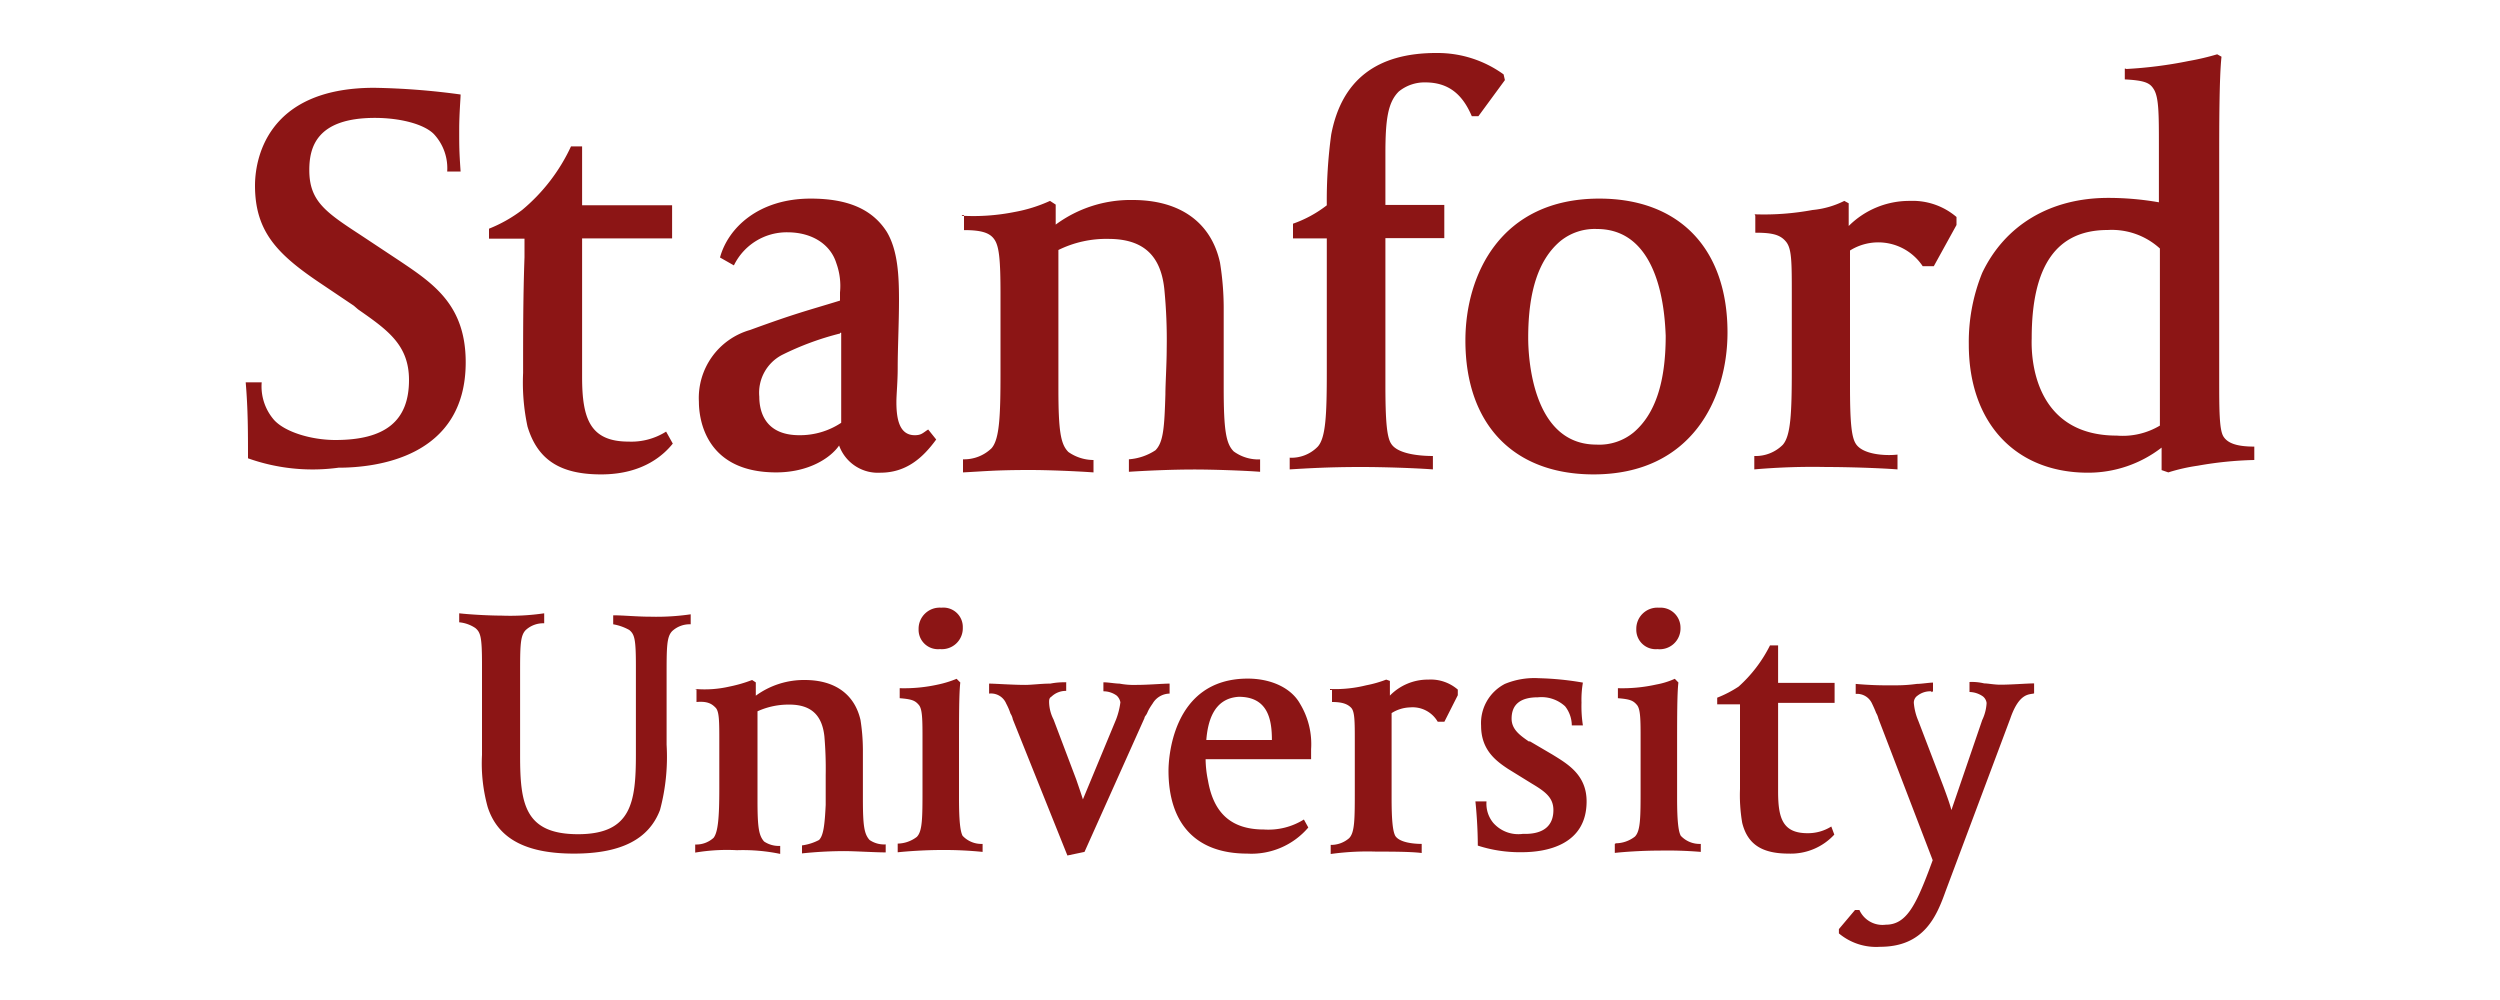
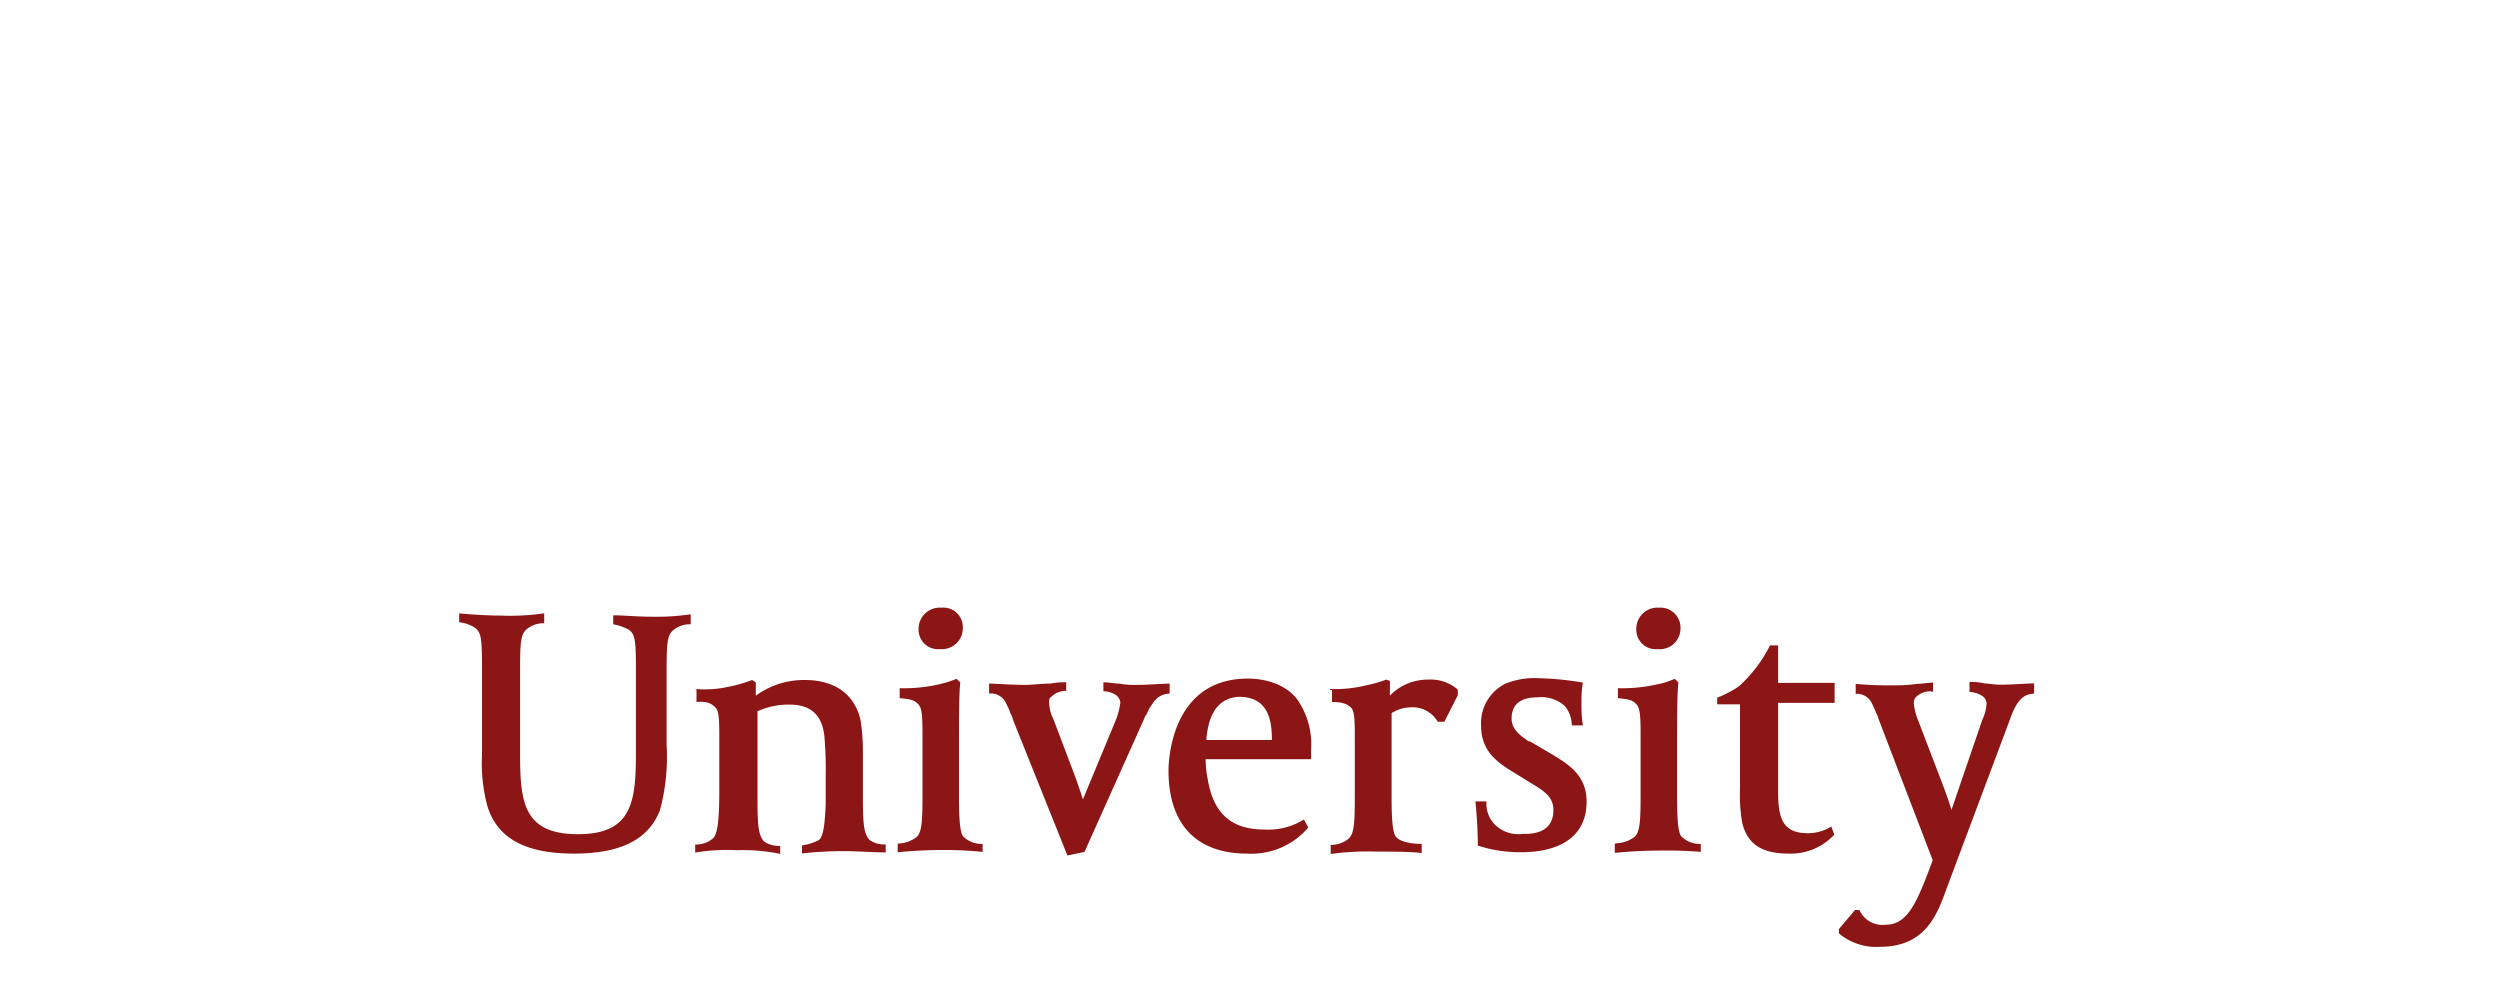
<svg xmlns="http://www.w3.org/2000/svg" id="Layer_1" data-name="Layer 1" viewBox="0 0 250 100">
  <defs>
    <style>.cls-1{fill:#8c1515;}</style>
  </defs>
  <title>Logo trường - website</title>
-   <path class="cls-1" d="M77.62,47.24c-7.16,0-7.73-5.46-7.73-7.06A7.07,7.07,0,0,1,75,33c4.65-1.7,5.65-1.91,9-2.94v-.81a6.67,6.67,0,0,0-.37-2.94c-.57-1.84-2.38-3.08-4.89-3.08a5.87,5.87,0,0,0-5.35,3.31L72,25.75c.8-2.95,3.85-5.89,9.07-5.89,3.61,0,6.12,1,7.6,3.31C89.77,25,89.9,27.49,89.9,30c0,2.28-.13,4.79-.13,6.83,0,1.34-.13,2.64-.13,3.38,0,1.84.36,3.31,1.84,3.31.67,0,.8-.23,1.34-.57l.8,1c-1.34,1.84-3,3.32-5.59,3.32a4.12,4.12,0,0,1-4.12-2.72C83.08,45.77,80.9,47.24,77.62,47.24ZM84,33.35a28.5,28.5,0,0,0-5.79,2.14,4.26,4.26,0,0,0-2.28,4.18c0,1.48.57,3.85,4,3.85a7.45,7.45,0,0,0,4.19-1.24v-9H84ZM24.8,45.83c0-2.64,0-4.88-.23-7.6h1.6A5.11,5.11,0,0,0,27.41,42C28.52,43.22,31.16,44,33.54,44c5,0,7.36-1.91,7.36-6,0-3.51-2.14-5-5.09-7.06l-.43-.37L32.2,28.43c-4.42-2.95-6.7-5.22-6.7-9.88,0-2.27.91-9.77,11.92-9.77a71.35,71.35,0,0,1,8.64.67c0,.37-.14,2-.14,3.51,0,1.71,0,2.15.14,4.19H44.72a5,5,0,0,0-1.34-3.75c-1-1-3.38-1.61-5.89-1.61-5.89,0-6.56,3-6.56,5.22,0,3.08,1.6,4.19,5.08,6.46l4,2.65c3.38,2.27,6.56,4.42,6.56,10.11,0,9.54-9,10.54-12.72,10.54A19.23,19.23,0,0,1,24.8,45.83ZM96.1,21.57a21,21,0,0,0,5.35-.37A14.92,14.92,0,0,0,105,20.09l.57.37v2A12.6,12.6,0,0,1,113.27,20c4.78,0,7.86,2.28,8.73,6.26a28.7,28.7,0,0,1,.37,4.79v7.73c0,4.32.24,5.59,1,6.36a4.17,4.17,0,0,0,2.64.8v1.24c-1.7-.13-4.78-.23-6.56-.23-2.37,0-5.08.13-6.56.23V45.93a5.56,5.56,0,0,0,2.65-.9c.8-.8.9-2.28,1-5.59,0-1,.13-3.08.13-4.55a51.77,51.77,0,0,0-.24-6c-.36-3.38-2.14-5-5.59-5a10.8,10.8,0,0,0-5,1.11V38.84c0,4.31.23,5.59,1,6.36a4.4,4.4,0,0,0,2.51.8v1.24C107.34,47.1,104.7,47,103,47c-3.52,0-4.66.14-6.7.24V45.93a3.94,3.94,0,0,0,2.85-1.1c.8-.91.9-3.18.9-7.6V29.36c0-3.31-.13-4.65-.57-5.35s-1.24-1-3.08-1V21.5H96.2v.07Zm32.83,24.2a3.68,3.68,0,0,0,2.85-1.11c.8-.9.9-3.18.9-7.6V23.84H129.3V22.37a11.94,11.94,0,0,0,3.38-1.84,48.88,48.88,0,0,1,.44-7.07q1.55-8.18,10.54-8.16a11.25,11.25,0,0,1,6.7,2.14l.13.57-2.65,3.61h-.66c-.91-2.14-2.28-3.38-4.66-3.38a4.08,4.08,0,0,0-2.64.91c-1.11,1.1-1.34,2.84-1.34,6.26v5.08h5.89v3.32h-5.89V38.47c0,3.51.13,5.22.57,5.89.67,1.1,3.08,1.24,4.18,1.24v1.34c-1.91-.14-5-.24-7.16-.24-3.31,0-5.46.14-7.16.24l0-1.17Zm30.43,1.67c-8,0-12.82-5-12.82-13.39,0-6.56,3.51-14.19,13.39-14.19,8,0,12.82,5,12.82,13.39C172.75,39.81,169.2,47.44,159.36,47.44Zm.33-24.54A5.44,5.44,0,0,0,156,24.14c-2.15,1.84-3.18,5-3.18,9.64,0,1.84.36,10.68,6.82,10.68a5.4,5.4,0,0,0,3.75-1.24c2.14-1.84,3.18-5,3.18-9.64C166.49,31.77,166.19,22.9,159.69,22.9Zm15.77-1.47a26.56,26.56,0,0,0,5.79-.43,8.94,8.94,0,0,0,3.18-.91l.44.24V22.6A8.58,8.58,0,0,1,191,20.09a6.75,6.75,0,0,1,4.65,1.61v.8l-2.27,4.12h-1.11A5.33,5.33,0,0,0,185,25.05V38.57c0,3.51.13,5.09.57,5.79.67,1.1,2.94,1.24,4.18,1.1v1.48c-1.84-.14-5-.24-7.16-.24a67.1,67.1,0,0,0-7.16.24V45.6a3.84,3.84,0,0,0,2.84-1.11c.8-.9.91-3.08.91-7.59V29.53c0-3.31,0-4.65-.57-5.35s-1.34-.91-3.08-.91v-1.7l-.07-.14ZM212.61,6.9a42.75,42.75,0,0,0,6.26-.8,25.5,25.5,0,0,0,2.85-.67l.43.24c-.23,2.14-.23,7.06-.23,10.54V37.77c0,3.18,0,5.22.43,5.89s1.34,1,3.08,1V46a36.5,36.5,0,0,0-5.65.57,18.34,18.34,0,0,0-2.95.67l-.67-.23V44.76a12,12,0,0,1-7.36,2.51c-7.27,0-11.92-5-11.92-12.82a18.38,18.38,0,0,1,1.34-7.16c2.28-4.79,6.83-7.5,12.59-7.5a29.37,29.37,0,0,1,5.08.44V14.64c0-3.32,0-5-.56-5.79-.37-.57-.91-.81-2.85-.91V6.87h.13Zm-.93,36.66a7.26,7.26,0,0,0,4.31-1V24.85A7.14,7.14,0,0,0,210.77,23c-5.08,0-7.6,3.52-7.6,10.82C203.07,36.86,204,43.56,211.68,43.56Zm-144.4.8c-.81,1-2.85,3.08-7.17,3.08-4.11,0-6.36-1.47-7.36-4.79a21,21,0,0,1-.44-5.35c0-4.19,0-7.6.14-11.58V23.87H48.9v-1A14.12,14.12,0,0,0,52.21,21a18.25,18.25,0,0,0,4.89-6.36h1.11v5.89h9v3.31h-9V37.7c0,4.18.8,6.46,4.65,6.46a6.5,6.5,0,0,0,3.75-1Z" />
  <path class="cls-1" d="M193.1,69.13a2.07,2.07,0,0,0-1.34.43.84.84,0,0,0-.37.81,5.8,5.8,0,0,0,.44,1.71l2.51,6.56c.37,1,.67,1.84.8,2.37l3.08-9a4.49,4.49,0,0,0,.44-1.71,1,1,0,0,0-.37-.66,2.43,2.43,0,0,0-1.34-.44v-1a5.24,5.24,0,0,1,1.47.14c.37,0,1,.13,1.61.13,1.1,0,2.71-.13,3.38-.13v1c-.44.14-1.47-.13-2.38,2.51l-6.46,17.24c-.9,2.51-2.14,5.59-6.56,5.59a5.8,5.8,0,0,1-4.12-1.34v-.43L185.5,91h.44a2.53,2.53,0,0,0,2.64,1.47c2,0,2.95-1.84,4.32-5.45l.37-1-5.43-14.16a1.88,1.88,0,0,0-.23-.57c-.13-.37-.44-1-.44-1a1.64,1.64,0,0,0-1.6-.9v-1a34.76,34.76,0,0,0,3.75.14,15.46,15.46,0,0,0,2.37-.14c.44,0,1.24-.13,1.61-.13v.9h-.13v.07ZM133,68.9a12.85,12.85,0,0,0,3.62-.37,11.66,11.66,0,0,0,2-.57l.37.13v1.47a5.3,5.3,0,0,1,3.85-1.6,4.13,4.13,0,0,1,2.94,1v.56l-1.34,2.65h-.67A2.9,2.9,0,0,0,141,70.74a3.64,3.64,0,0,0-1.84.57v8.53c0,2.28.13,3.31.37,3.75.43.67,1.84.8,2.64.8v.91c-1.1-.14-3.18-.14-4.55-.14a26.66,26.66,0,0,0-4.55.24v-.91a2.74,2.74,0,0,0,1.84-.67c.57-.57.57-1.9.57-4.88V74.15c0-2,0-3-.37-3.38s-.91-.57-1.91-.57V69H133V68.9ZM57.4,85.36c-4.78,0-7.6-1.47-8.63-4.65a16.33,16.33,0,0,1-.57-5.22V66.42c0-2.71-.14-3.18-.67-3.62a3.46,3.46,0,0,0-1.61-.57v-.9c1.11.13,3.08.23,4.19.23a23.15,23.15,0,0,0,4.31-.23v1a2.57,2.57,0,0,0-1.84.67c-.57.57-.57,1.6-.57,4.55v8c0,4.79.44,7.87,5.79,7.87s5.79-3.18,5.79-8V66.62c0-2.71-.13-3.18-.66-3.62a5,5,0,0,0-1.61-.57v-.9c1,0,2.38.14,3.75.14a23.47,23.47,0,0,0,4-.24v1a2.57,2.57,0,0,0-1.84.67c-.57.57-.57,1.6-.57,4.55v6.83A20.5,20.5,0,0,1,66,81C64.9,83.89,62.16,85.36,57.4,85.36Zm32.37-1a3.24,3.24,0,0,0,1.91-.67c.57-.57.57-1.91.57-4.89V74c0-2,0-3.08-.37-3.51s-.67-.57-1.91-.67v-1a15.64,15.64,0,0,0,3.85-.37,10.55,10.55,0,0,0,1.84-.57l.37.37c-.13,1.11-.13,3.52-.13,6.7v4.88c0,2.28.13,3.32.36,3.75a2.58,2.58,0,0,0,2,.81v.8A38,38,0,0,0,94.19,85c-1.71,0-3.52.13-4.42.23v-.9ZM94,64.91a1.94,1.94,0,0,1-2.14-2,2.11,2.11,0,0,1,2.28-2.14,1.94,1.94,0,0,1,2.14,2A2.09,2.09,0,0,1,94,64.91Zm67.59,19.42a3.18,3.18,0,0,0,1.9-.67c.57-.57.57-1.91.57-4.89V74c0-2,0-3.08-.37-3.51s-.67-.57-1.9-.67v-1a15.64,15.64,0,0,0,3.85-.37,8,8,0,0,0,1.84-.57l.36.37c-.13,1.11-.13,3.52-.13,6.7v4.88c0,2.28.13,3.32.37,3.75a2.58,2.58,0,0,0,2,.81v.8a40.47,40.47,0,0,0-4.18-.13c-1.71,0-3.52.13-4.42.23v-.9Zm4.18-19.42a1.94,1.94,0,0,1-2.14-2,2.11,2.11,0,0,1,2.27-2.14,2,2,0,0,1,2.15,2A2.08,2.08,0,0,1,165.72,64.91ZM147.78,84.56c0-1.71-.14-3.51-.24-4.42h1.11a3,3,0,0,0,.67,2.14,3.33,3.33,0,0,0,2.94,1.11h.24c1.84,0,2.84-.8,2.84-2.38,0-1.24-.8-1.84-2.14-2.64l-2.38-1.47c-1.23-.81-2.71-1.91-2.71-4.32a4.41,4.41,0,0,1,2.38-4.19,7.69,7.69,0,0,1,3.38-.57,29.66,29.66,0,0,1,4.42.44,10,10,0,0,0-.14,2,12.47,12.47,0,0,0,.14,2.28h-1.11a3.13,3.13,0,0,0-.67-1.91,3.49,3.49,0,0,0-2.71-.9c-1.7,0-2.64.66-2.64,2.14,0,1.1.9,1.7,1.71,2.27H153l2.28,1.34c1.47.91,3.38,2,3.38,4.66,0,4.41-4.12,5.08-6.46,5.08A13.6,13.6,0,0,1,147.78,84.56Zm35.65-1.1a5.91,5.91,0,0,1-4.56,1.9c-2.64,0-4.11-.9-4.65-3.08A16.38,16.38,0,0,1,174,78.9V70.43h-2.28v-.66a11.53,11.53,0,0,0,2.14-1.11A13.83,13.83,0,0,0,177,64.54h.81v3.75h5.65v2h-5.65v8.84c0,2.65.43,4.19,2.94,4.19a4.38,4.38,0,0,0,2.38-.67ZM106.64,68.23a7.34,7.34,0,0,0-1.61.13c-.9,0-1.84.13-2.51.13-1.24,0-3.08-.13-3.61-.13v1a1.64,1.64,0,0,1,1.71,1,6.08,6.08,0,0,1,.43,1,1.55,1.55,0,0,1,.23.57l5.46,13.62,1.71-.36,6-13.39c0-.14.14-.24.24-.44s.13-.37.57-1a2,2,0,0,1,1.7-1v-1c-.67,0-2.14.13-3.31.13a7.76,7.76,0,0,1-1.71-.13c-.43,0-1.1-.13-1.6-.13v.9a2.25,2.25,0,0,1,1.33.43,1.21,1.21,0,0,1,.37.67,7.39,7.39,0,0,1-.43,1.71l-3.32,8c-.13-.43-.36-1.1-.67-2l-2.27-6a4,4,0,0,1-.44-1.71c0-.23,0-.43.24-.57a2.06,2.06,0,0,1,1.47-.57v-.9h0Zm-37.09.67a11,11,0,0,0,3.38-.24A13.93,13.93,0,0,0,75.21,68l.37.24v1.33A8.16,8.16,0,0,1,80.47,68c3.07,0,5,1.47,5.58,4A19.77,19.77,0,0,1,86.29,75v4.89c0,2.71.13,3.51.67,4.11a2.58,2.58,0,0,0,1.61.44v.8c-1.11,0-3.08-.13-4.19-.13a40.89,40.89,0,0,0-4.18.23v-.8A5.09,5.09,0,0,0,81.9,84c.44-.43.57-1.47.67-3.51v-3a37.8,37.8,0,0,0-.13-3.85c-.23-2.14-1.34-3.18-3.51-3.18a7.48,7.48,0,0,0-3.18.67v8.9c0,2.72.13,3.52.66,4.12a2.63,2.63,0,0,0,1.61.44v.8a18.4,18.4,0,0,0-4.32-.37,19,19,0,0,0-4.18.24v-.81a2.57,2.57,0,0,0,1.84-.67c.44-.57.57-2,.57-4.88V74.15c0-2,0-3-.37-3.38s-.8-.67-1.91-.57V68.93h-.1Zm55.17,16.46c-5.09,0-7.87-2.94-7.87-8.3,0-.9.23-9.2,7.93-9.2,2.28,0,4.32.9,5.22,2.51a7.79,7.79,0,0,1,1.11,4.55v1H120.56a11,11,0,0,0,.24,2.14c.57,3.31,2.38,4.89,5.59,4.89a6.71,6.71,0,0,0,4-1l.44.8A7.46,7.46,0,0,1,124.72,85.36ZM120.63,74h6.56c0-2-.37-4.32-3.31-4.32C121.3,69.83,120.77,72.28,120.63,74Z" />
</svg>